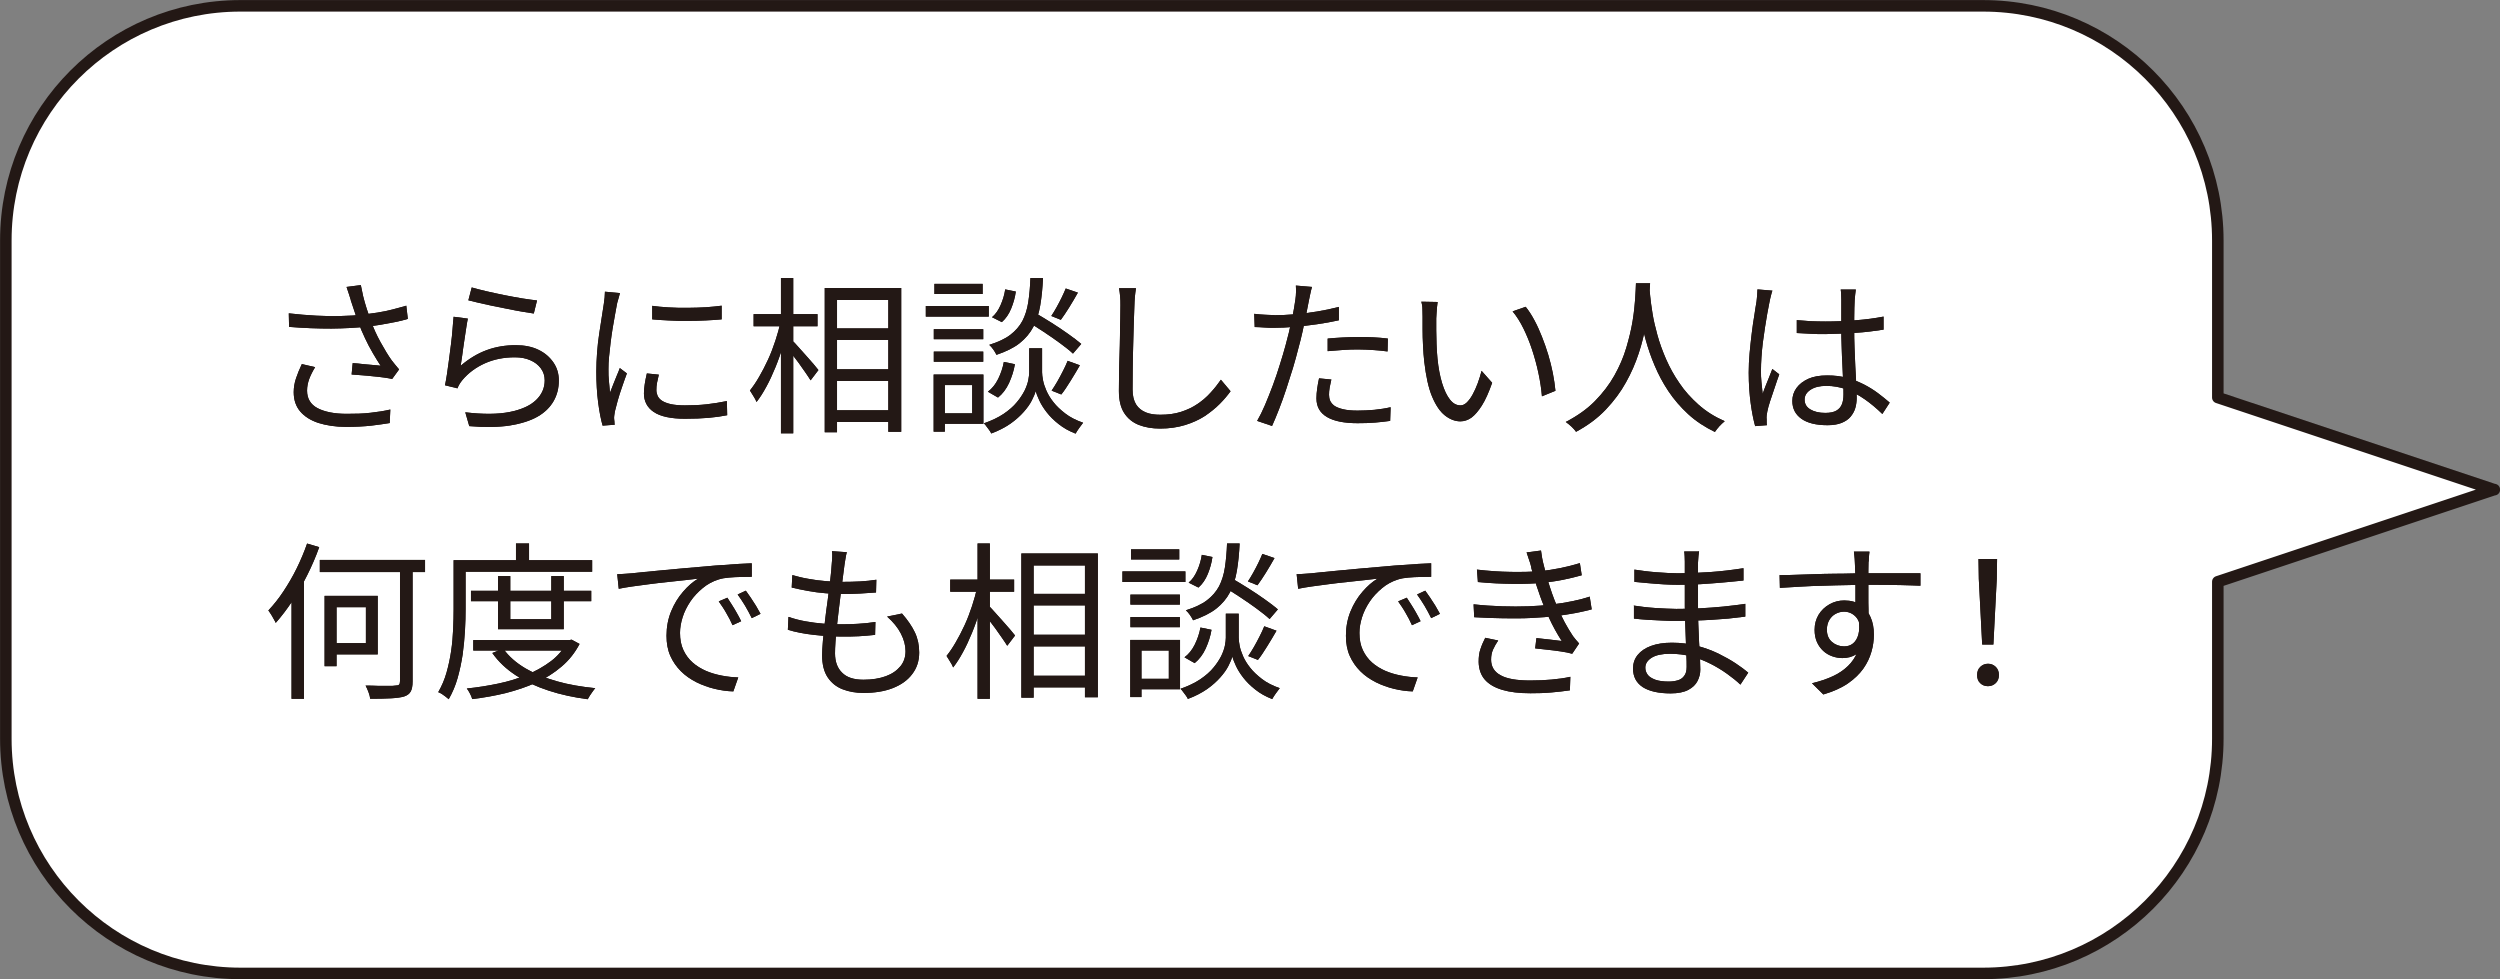
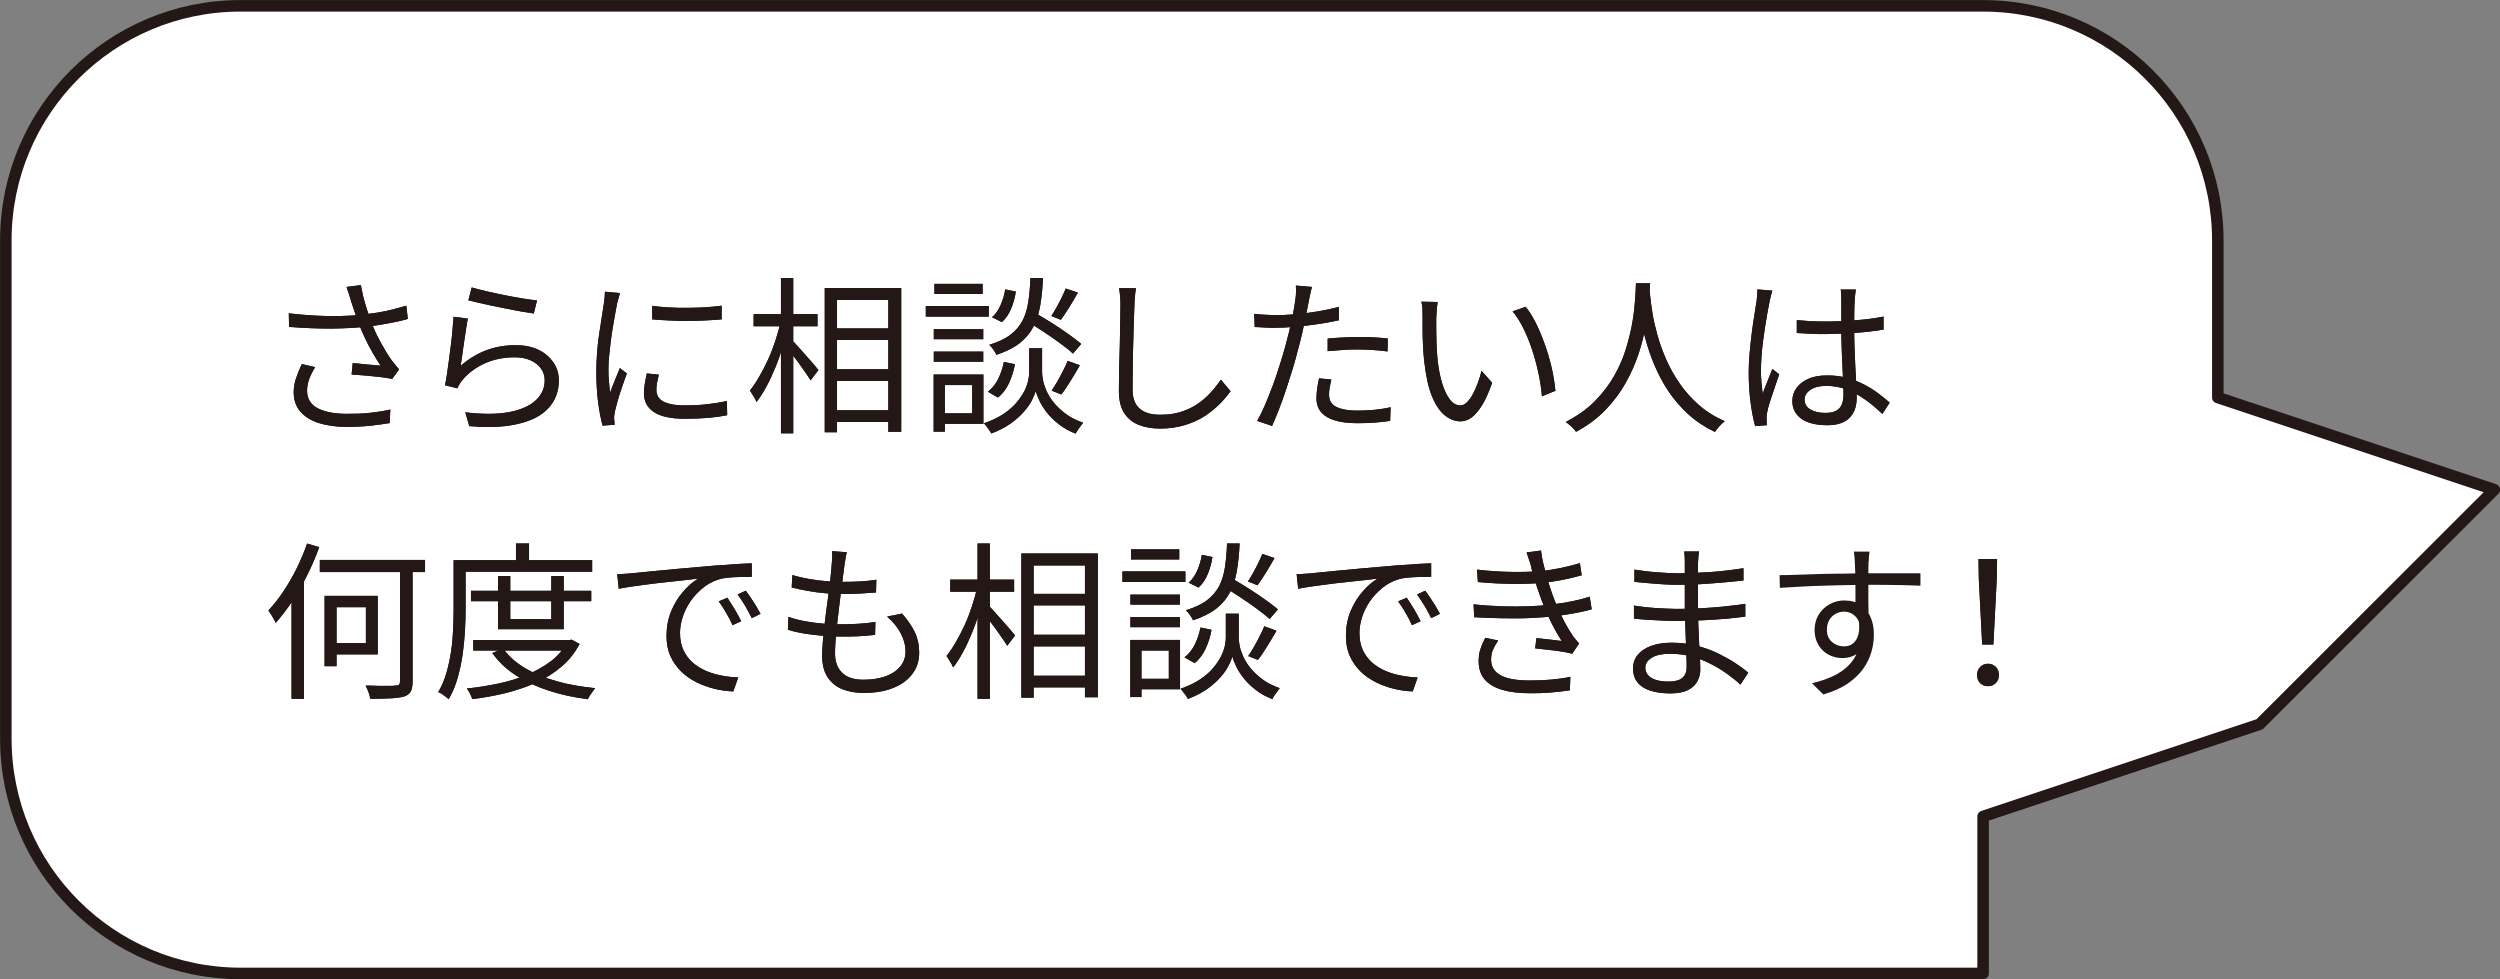
<svg xmlns="http://www.w3.org/2000/svg" id="_レイヤー_2" data-name="レイヤー 2" viewBox="0 0 162.75 63.75">
  <rect x="0" y="0" width="162.75" height="63.75" fill="#808080" stroke="none" />
  <defs>
    <style>
      .cls-1 {
        fill: #231815;
      }

      .cls-2 {
        fill: #fff;
        stroke: #231815;
        stroke-linecap: round;
        stroke-linejoin: round;
        stroke-width: .75px;
      }
    </style>
  </defs>
  <g id="_内容" data-name="内容">
    <g>
-       <path class="cls-2" d="M162.38,31.88l-18-6v-10.22c0-8.44-6.84-15.28-15.28-15.28H15.65C7.22.38.38,7.22.38,15.65v32.44c0,8.44,6.84,15.28,15.28,15.28h113.44c8.44,0,15.28-6.84,15.28-15.28v-10.22l18-6Z" />
+       <path class="cls-2" d="M162.38,31.88l-18-6v-10.22c0-8.44-6.84-15.28-15.28-15.28H15.65C7.22.38.38,7.22.38,15.65v32.44c0,8.44,6.84,15.28,15.28,15.28h113.44v-10.22l18-6Z" />
      <g>
        <g>
          <path class="cls-1" d="M18.81,20.4c.62.07,1.21.12,1.79.15.58.03,1.12.04,1.64.02.52-.01.99-.04,1.4-.09.29-.04.6-.08.93-.13.33-.05.65-.12.97-.2.32-.08.63-.17.91-.25l.1.86c-.26.08-.54.15-.85.21-.31.06-.62.11-.92.17-.31.05-.6.09-.87.12-.7.08-1.48.12-2.34.13-.86,0-1.78-.03-2.75-.11l-.02-.88ZM20.51,23.91c-.16.26-.29.52-.38.76-.09.25-.14.5-.14.76,0,.52.23.9.68,1.14.46.24,1.09.37,1.9.37.56,0,1.08-.01,1.56-.07.47-.05.9-.12,1.28-.21l-.04.88c-.34.06-.74.11-1.21.17-.47.05-1.01.08-1.63.08-.7,0-1.3-.1-1.81-.26-.51-.17-.9-.42-1.18-.75-.28-.33-.42-.75-.42-1.25,0-.3.05-.6.15-.9.1-.3.23-.61.38-.93l.86.2ZM22.84,19.54c-.04-.12-.08-.25-.13-.41s-.1-.3-.15-.45l.93-.12c.04.21.09.45.15.72.07.27.14.54.23.81.09.27.18.53.26.76.17.48.38.95.64,1.42.26.47.5.87.73,1.19.08.1.16.2.24.3.08.1.16.19.24.29l-.45.62c-.13-.03-.31-.06-.52-.09-.22-.03-.45-.06-.7-.08-.25-.03-.5-.05-.75-.07-.25-.02-.47-.04-.67-.05l.07-.74c.21.01.42.03.65.06.23.02.45.04.66.06.21.02.38.03.51.05-.15-.23-.32-.5-.5-.81-.18-.3-.35-.63-.51-.97s-.31-.68-.43-1.01c-.12-.32-.22-.61-.3-.86-.08-.25-.15-.46-.21-.63Z" />
          <path class="cls-1" d="M30.46,20.72c-.04.19-.08.42-.12.7-.04.28-.08.56-.13.86s-.08.59-.12.86c-.04.27-.07.5-.1.67.54-.46,1.1-.8,1.7-1.02.6-.22,1.23-.32,1.89-.32.56,0,1.06.1,1.47.3.42.2.74.48.98.83.24.35.35.74.35,1.17,0,.49-.11.94-.34,1.34s-.57.74-1.04,1.01c-.47.27-1.08.46-1.81.58-.73.11-1.61.13-2.64.04l-.26-.9c1.17.14,2.13.13,2.89-.02s1.33-.41,1.71-.77c.38-.36.57-.79.57-1.29,0-.29-.08-.55-.25-.78-.17-.23-.4-.41-.69-.53-.29-.13-.62-.19-1-.19-.72,0-1.37.13-1.95.39-.58.26-1.07.62-1.46,1.08-.08.1-.15.19-.2.28-.05.09-.1.18-.13.27l-.81-.2c.04-.21.09-.45.13-.74s.09-.6.13-.93c.04-.33.09-.67.13-1.01s.08-.66.1-.97.05-.58.07-.81l.92.12ZM30.7,18.71c.24.07.54.15.92.24s.78.17,1.2.26c.42.08.82.16,1.2.22.38.06.69.1.94.13l-.21.85c-.21-.03-.46-.07-.75-.12-.3-.05-.61-.11-.95-.18-.34-.07-.67-.13-1-.2-.33-.07-.63-.14-.9-.2-.27-.06-.49-.12-.66-.16l.22-.84Z" />
          <path class="cls-1" d="M40.36,19.07c-.01.06-.04.13-.06.23-.03.09-.05.18-.08.28s-.05.17-.06.24c-.04.21-.08.44-.13.71-.05.27-.1.55-.15.86-.05.3-.09.61-.13.92-.04.31-.07.61-.1.91-.03.29-.04.56-.04.81,0,.27,0,.53.03.77s.04.5.07.77c.07-.17.14-.35.21-.54.07-.19.15-.38.23-.57.08-.19.15-.35.2-.5l.46.35c-.1.26-.2.55-.31.87-.11.32-.21.62-.29.91-.08.29-.14.52-.18.69-.01.08-.03.17-.04.26-.01.09-.02.17-.01.23,0,.06.01.12.02.19,0,.07,0,.13.02.19l-.79.06c-.11-.39-.21-.89-.29-1.5-.08-.61-.12-1.29-.12-2.03,0-.4.02-.82.05-1.24s.08-.83.14-1.23c.06-.4.12-.77.17-1.1s.1-.61.13-.84c.02-.13.04-.27.05-.4s.02-.26.02-.38l.98.09ZM42.89,24.39c-.05.2-.09.38-.12.54s-.04.32-.04.47c0,.12.03.25.08.37.06.12.15.23.29.32s.32.16.57.22c.24.05.55.08.92.08.5,0,.97-.02,1.41-.07.44-.05.88-.12,1.32-.21l.02.92c-.34.07-.75.13-1.2.17-.46.04-.97.06-1.55.06-.92,0-1.6-.15-2.03-.44-.43-.29-.64-.7-.64-1.21,0-.18.02-.38.05-.59s.08-.45.14-.71l.79.08ZM42.46,19.91c.3.04.65.08,1.05.1s.81.04,1.24.03c.43,0,.84-.02,1.23-.04.39-.03.72-.06,1-.1v.89c-.29.03-.64.05-1.03.07-.39.02-.8.03-1.22.03s-.83,0-1.23-.03c-.4-.02-.74-.04-1.04-.07v-.88Z" />
          <path class="cls-1" d="M50.81,20.95l.54.18c-.1.45-.23.91-.37,1.38-.15.47-.31.94-.5,1.4-.19.46-.38.88-.59,1.26-.21.39-.42.72-.64,1-.04-.11-.11-.24-.2-.38-.09-.14-.17-.27-.23-.37.2-.25.4-.54.6-.89.2-.34.39-.71.58-1.12s.34-.82.48-1.24c.14-.42.25-.83.34-1.23ZM49.06,20.45h4.16v.79h-4.16v-.79ZM50.84,18.1h.8v10.11h-.8v-10.11ZM51.57,22.16c.08.07.2.2.36.38.16.18.33.37.52.58.19.21.36.4.51.58s.26.31.32.39l-.51.67c-.08-.13-.19-.3-.33-.5-.14-.2-.29-.41-.45-.64-.16-.22-.32-.43-.47-.62s-.27-.34-.37-.45l.42-.4ZM53.69,18.75h4.98v9.36h-.84v-8.58h-3.34v8.61h-.8v-9.39ZM54.1,21.38h4.16v.75h-4.16v-.75ZM54.11,26.71h4.16v.76h-4.16v-.76ZM54.12,24.04h4.16v.76h-4.16v-.76Z" />
          <path class="cls-1" d="M60.27,19.92h4.1v.69h-4.1v-.69ZM60.78,24.38h.73v3.72h-.73v-3.72ZM60.79,21.43h3.22v.65h-3.22v-.65ZM60.79,22.89h3.22v.66h-3.22v-.66ZM60.83,18.48h3.14v.66h-3.14v-.66ZM61.16,24.38h2.86v3.21h-2.86v-.68h2.13v-1.84h-2.13v-.69ZM67.42,22.67h.42v1.57c0,.13.02.3.06.51.04.21.11.43.22.68.11.25.26.5.46.75.2.26.46.5.77.74s.7.44,1.16.6c-.07.1-.16.21-.26.35-.1.14-.17.25-.23.36-.43-.17-.79-.37-1.1-.62-.31-.24-.57-.5-.78-.77s-.37-.53-.48-.77c-.11-.24-.19-.44-.24-.61-.04.17-.13.37-.25.61-.12.24-.3.49-.53.75s-.52.52-.86.76c-.35.24-.76.46-1.25.64-.03-.07-.07-.14-.13-.22s-.12-.16-.18-.24c-.06-.08-.11-.15-.17-.2.51-.18.93-.38,1.29-.62.35-.24.64-.49.85-.75.22-.26.38-.51.51-.76.12-.25.2-.48.24-.68.04-.21.06-.37.06-.51v-1.57h.42ZM65.34,23.56l.73.15c-.07.42-.2.82-.38,1.22-.18.39-.42.71-.72.95l-.66-.38c.27-.2.49-.47.67-.83.17-.35.3-.72.37-1.11ZM67.07,18.1h.83c-.03.66-.09,1.25-.18,1.78s-.24,1-.45,1.4-.51.76-.89,1.06-.89.55-1.51.76c-.04-.09-.11-.21-.2-.34s-.18-.23-.27-.31c.57-.18,1.03-.39,1.37-.65s.6-.56.79-.91c.18-.35.31-.76.38-1.22s.12-.99.14-1.57ZM65.44,18.84l.69.14c-.05.37-.15.73-.3,1.1-.15.37-.35.66-.61.89l-.64-.32c.23-.19.41-.45.56-.79s.25-.68.3-1.03ZM66.84,20.9l.52-.55c.34.2.71.42,1.09.66.38.24.74.48,1.09.73.34.24.63.46.85.65l-.54.63c-.21-.2-.49-.42-.83-.67-.34-.25-.7-.5-1.08-.75-.38-.25-.74-.48-1.09-.69ZM69.38,18.78l.79.27c-.18.32-.36.63-.56.95-.2.32-.38.59-.55.82l-.62-.25c.11-.16.22-.35.34-.56s.23-.43.34-.65c.11-.22.19-.42.26-.58ZM69.5,23.49l.8.29c-.19.33-.39.67-.61,1.02s-.41.65-.6.88l-.63-.25c.12-.17.24-.37.37-.59s.25-.46.37-.69c.12-.23.22-.45.3-.65Z" />
          <path class="cls-1" d="M73.95,18.77c-.03.18-.05.37-.07.56-.01.19-.03.37-.03.56-.01.31-.03.69-.04,1.14-.01.46-.03.94-.04,1.45s-.03,1.02-.03,1.52c0,.51-.01.96-.01,1.36s.08.73.23.97c.15.24.37.41.64.52s.58.15.94.15c.5,0,.95-.06,1.35-.19.4-.13.76-.3,1.08-.52.32-.22.6-.46.84-.73.25-.27.47-.55.67-.84l.63.75c-.19.26-.42.54-.7.82-.28.28-.6.54-.97.79-.37.24-.8.44-1.29.59-.49.15-1.03.23-1.63.23-.52,0-.98-.08-1.39-.24-.4-.16-.72-.42-.95-.78-.23-.36-.34-.84-.34-1.43,0-.33,0-.7.01-1.09,0-.4.02-.81.03-1.24.01-.43.03-.84.03-1.25,0-.41.01-.78.02-1.13,0-.34.01-.63.01-.86,0-.21,0-.4-.02-.59s-.04-.37-.07-.53h1.11Z" />
          <path class="cls-1" d="M82.96,20.52c.41,0,.85-.02,1.33-.06.47-.04.96-.1,1.45-.18.49-.08.96-.18,1.42-.3v.87c-.46.1-.93.19-1.43.26-.5.07-.99.13-1.47.17-.48.04-.92.06-1.3.06-.24,0-.47,0-.67-.02s-.41-.02-.61-.03l-.03-.86c.26.03.5.05.71.06.21.01.41.02.61.02ZM85.41,18.68c-.04.12-.07.28-.11.45-.04.18-.07.32-.09.43-.05.26-.11.57-.18.92-.07.35-.15.71-.23,1.09-.08.38-.18.75-.28,1.12-.1.39-.21.81-.35,1.27-.14.46-.29.92-.44,1.38-.15.46-.31.9-.47,1.31-.16.41-.31.77-.45,1.08l-.97-.33c.17-.29.34-.63.51-1.03.17-.4.34-.83.51-1.28.17-.45.32-.91.46-1.36.14-.45.27-.87.37-1.25.07-.26.14-.53.21-.81.07-.29.13-.57.19-.84.06-.27.11-.53.15-.76.04-.23.07-.42.09-.57.02-.15.04-.32.04-.48,0-.17,0-.31-.01-.43l1.06.09ZM86.67,24.71c-.04.18-.08.35-.11.52-.03.17-.04.33-.04.47,0,.13.02.26.07.38s.14.23.27.33c.13.09.32.17.57.23.25.06.56.09.95.09.36,0,.72-.02,1.09-.05.37-.04.72-.09,1.06-.17l-.03.89c-.29.04-.62.08-.98.11s-.74.04-1.14.04c-.87,0-1.53-.13-1.99-.4s-.69-.67-.69-1.22c0-.21.02-.42.05-.64s.07-.43.12-.66l.82.08ZM86.44,22.04c.29-.03.61-.05.96-.07.35-.02.7-.03,1.05-.03.32,0,.65,0,.97.02s.64.04.93.08l-.02.84c-.28-.04-.58-.07-.89-.09s-.63-.04-.96-.04c-.34,0-.69,0-1.03.03s-.68.05-1.02.08v-.81Z" />
          <path class="cls-1" d="M93.59,19.66c-.01.09-.03.2-.04.33l-.03.4c-.01.13-.02.25-.02.34,0,.23,0,.49,0,.78,0,.29.01.59.02.9.01.31.03.62.06.93.06.61.16,1.14.3,1.6.14.46.31.82.51,1.07.2.26.43.38.69.38.14,0,.27-.06.41-.19.13-.13.26-.3.38-.52.12-.22.23-.46.33-.73.1-.27.18-.54.25-.81l.69.78c-.22.62-.44,1.12-.67,1.48s-.45.62-.68.79c-.23.16-.47.24-.72.24-.34,0-.68-.13-1-.38-.32-.25-.6-.66-.84-1.23s-.4-1.33-.51-2.27c-.04-.32-.06-.67-.08-1.04-.02-.37-.03-.73-.03-1.07,0-.34,0-.61,0-.82,0-.12,0-.29-.01-.48,0-.2-.03-.36-.07-.5l1.07.02ZM99.32,19.97c.2.25.39.54.57.88.18.33.34.69.49,1.07.15.38.29.77.41,1.17s.22.8.3,1.2c.08.4.13.78.17,1.15l-.88.36c-.04-.5-.12-1.01-.23-1.52-.11-.52-.25-1.02-.41-1.51-.16-.49-.35-.95-.56-1.38s-.45-.81-.71-1.12l.86-.3Z" />
          <path class="cls-1" d="M106.5,18.44h.92c-.01.29-.04.66-.08,1.13-.04.47-.1,1-.2,1.59-.1.59-.25,1.21-.46,1.84-.21.64-.48,1.27-.83,1.89-.34.62-.78,1.21-1.31,1.77-.53.56-1.18,1.04-1.94,1.45-.07-.1-.16-.21-.29-.33s-.25-.22-.38-.31c.75-.39,1.39-.84,1.9-1.36.51-.52.94-1.08,1.27-1.67.33-.59.59-1.19.77-1.8.18-.61.32-1.18.41-1.73s.14-1.04.17-1.47c.03-.43.04-.76.05-1.01ZM107.38,18.66c0,.12.02.34.05.64.03.3.08.67.15,1.11s.18.9.32,1.41c.14.51.33,1.03.56,1.56.24.54.52,1.06.87,1.56.34.51.76.97,1.24,1.4.48.43,1.05.79,1.71,1.08-.12.1-.24.21-.36.34-.11.13-.21.25-.28.36-.66-.32-1.24-.7-1.74-1.16-.5-.46-.93-.96-1.29-1.5-.36-.54-.65-1.09-.89-1.66-.24-.56-.43-1.12-.58-1.66-.15-.54-.26-1.04-.33-1.51s-.12-.87-.15-1.2-.05-.57-.05-.72l.78-.07Z" />
          <path class="cls-1" d="M115.38,18.93c-.02.06-.05.13-.07.23s-.05.19-.07.28c-.02.1-.04.18-.05.24-.04.21-.09.45-.14.73s-.1.59-.15.91c-.05.33-.1.66-.14.99s-.07.65-.09.96c-.02.31-.03.59-.03.84,0,.26,0,.52.03.76.02.24.05.5.08.77.06-.17.12-.35.2-.54.07-.19.15-.38.23-.57.08-.19.14-.36.2-.51l.45.35c-.09.25-.19.53-.29.84-.11.31-.21.61-.3.89-.09.28-.16.52-.19.7-.01.07-.03.16-.04.25-.01.1-.01.18,0,.24,0,.05,0,.11,0,.19s0,.14.02.2l-.77.06c-.11-.4-.21-.89-.29-1.48-.08-.59-.13-1.26-.13-2,0-.41.02-.84.06-1.28.04-.44.09-.88.14-1.3.05-.42.11-.82.17-1.17.05-.36.1-.65.14-.88.01-.12.03-.26.04-.4.01-.14.02-.27.02-.39l.97.08ZM120.81,18.87c-.01.11-.03.22-.04.33-.01.11-.02.22-.03.33,0,.13-.01.3-.02.51,0,.21-.01.42-.01.65v.68c0,.42,0,.84.02,1.25s.03.83.05,1.22c.02.4.04.77.06,1.12.02.35.03.67.03.95,0,.22-.03.44-.09.65-.06.21-.17.4-.31.57-.14.17-.34.3-.58.4-.25.1-.55.15-.92.15-.74,0-1.31-.14-1.7-.42-.39-.28-.59-.66-.59-1.16,0-.31.09-.59.27-.84s.44-.45.77-.6.74-.22,1.23-.22.9.05,1.29.16c.39.11.75.25,1.09.42.33.17.64.36.92.57.28.21.54.42.77.62l-.48.74c-.38-.37-.76-.69-1.15-.96s-.78-.48-1.19-.64c-.41-.15-.85-.23-1.31-.23-.42,0-.76.08-1.02.25-.26.17-.39.38-.39.64,0,.28.12.49.37.64.25.15.57.23.97.23.32,0,.56-.05.73-.15.17-.1.29-.24.36-.42.07-.18.1-.38.1-.63,0-.2,0-.46-.02-.8-.01-.34-.03-.71-.05-1.11-.02-.4-.04-.81-.05-1.23-.02-.42-.02-.81-.02-1.18v-1.84c0-.1,0-.21-.01-.34,0-.13-.02-.24-.03-.33h.99ZM116.96,20.84c.32.03.62.05.92.07.3.01.62.02.95.02.66,0,1.32-.03,1.97-.08.65-.05,1.26-.13,1.82-.24v.85c-.59.09-1.2.17-1.85.21s-1.3.07-1.95.08c-.32,0-.62,0-.92-.02s-.61-.03-.93-.05v-.83Z" />
          <path class="cls-1" d="M20.01,35.39l.77.23c-.22.62-.48,1.22-.78,1.82s-.62,1.16-.97,1.69c-.35.53-.71,1-1.08,1.42-.03-.07-.07-.15-.13-.25-.06-.1-.11-.21-.18-.31s-.12-.19-.17-.25c.34-.36.67-.77.98-1.24s.6-.96.86-1.49c.26-.53.49-1.07.68-1.62ZM18.98,38.26l.8-.81h.01v8.04h-.81v-7.23ZM20.82,36.45h6.85v.79h-6.85v-.79ZM21.13,38.79h.78v4.58h-.78v-4.58ZM21.5,38.79h3.09v3.81h-3.09v-.73h2.32v-2.34h-2.32v-.74ZM26.03,36.74h.83v7.62c0,.29-.04.5-.12.65-.08.15-.22.26-.43.33-.2.06-.48.1-.85.12-.37.02-.82.03-1.36.03-.01-.12-.05-.27-.11-.43-.06-.16-.12-.3-.19-.43.29,0,.57.01.84.02.26,0,.49,0,.69,0,.19,0,.33,0,.41-.02.12,0,.2-.02.24-.06.04-.04.06-.12.06-.23v-7.61Z" />
          <path class="cls-1" d="M29.52,36.47h.79v3.18c0,.42-.01.89-.04,1.4-.03.51-.08,1.02-.15,1.55-.08.53-.19,1.04-.33,1.54-.14.5-.34.96-.58,1.38-.04-.04-.11-.1-.19-.16-.08-.06-.17-.12-.25-.18-.08-.05-.16-.09-.24-.12.23-.4.41-.82.54-1.28.13-.46.23-.93.3-1.41.07-.48.11-.96.13-1.42.02-.47.03-.9.03-1.29v-3.18ZM29.92,36.47h8.63v.75h-8.63v-.75ZM36.9,41.67h.17l.14-.03.52.28c-.3.57-.69,1.07-1.18,1.48-.48.41-1.03.76-1.65,1.04-.62.28-1.28.5-1.98.68-.7.17-1.43.3-2.18.39-.02-.1-.07-.21-.14-.35-.07-.14-.14-.25-.21-.34.7-.07,1.38-.18,2.05-.32.67-.14,1.29-.33,1.88-.58s1.1-.54,1.55-.88.8-.76,1.04-1.23v-.12ZM30.66,38.46h7.83v.68h-7.83v-.68ZM30.81,41.67h6.3v.68h-6.3v-.68ZM32.77,42.24c.35.49.83.91,1.42,1.26.6.35,1.29.63,2.06.85s1.61.36,2.5.45c-.05.06-.11.13-.17.22s-.12.17-.18.26c-.05.08-.1.16-.14.24-.9-.12-1.75-.3-2.54-.56s-1.5-.58-2.13-.99c-.63-.41-1.14-.89-1.54-1.46l.7-.28ZM32.43,37.5h.79v2.81h2.67v-2.81h.81v3.46h-4.28v-3.46ZM33.59,35.38h.85v1.51h-.85v-1.51Z" />
          <path class="cls-1" d="M40.17,37.38c.21,0,.39-.02.57-.03.17-.01.31-.02.41-.03.18-.02.43-.05.76-.08.33-.03.72-.07,1.15-.11s.9-.08,1.4-.13c.5-.04,1-.09,1.51-.13.4-.04.78-.07,1.14-.09.36-.03.69-.05,1-.07.31-.02.58-.03.83-.04v.88c-.21,0-.44,0-.7.01-.26,0-.52.02-.78.04-.26.02-.48.06-.67.12-.39.12-.74.31-1.05.57s-.58.54-.8.87-.39.67-.5,1.02c-.11.35-.17.69-.17,1.02,0,.43.07.8.22,1.12.15.32.35.59.6.81.25.22.54.4.86.54.32.14.67.24,1.03.31.36.07.72.11,1.08.12l-.32.91c-.41-.01-.82-.07-1.23-.17-.41-.1-.8-.24-1.18-.43-.37-.19-.71-.42-1-.71-.29-.29-.52-.62-.69-1-.17-.38-.25-.82-.25-1.31,0-.57.1-1.1.3-1.59.2-.49.46-.91.78-1.28.32-.37.64-.65.98-.85-.23.03-.53.06-.87.1-.35.04-.72.08-1.12.12-.4.04-.79.09-1.19.14-.4.05-.77.1-1.12.15s-.63.1-.87.15l-.1-.96ZM47.35,38.91c.08.12.18.27.29.45.11.18.23.36.33.55.11.19.2.37.28.53l-.56.26c-.12-.27-.26-.54-.42-.81-.15-.27-.32-.51-.48-.74l.56-.24ZM48.55,38.45c.09.12.19.26.31.44.12.18.23.36.35.54.11.19.21.37.3.53l-.57.28c-.13-.27-.28-.54-.43-.8-.16-.26-.32-.51-.49-.74l.54-.25Z" />
          <path class="cls-1" d="M51.33,40.16c.35.12.72.22,1.12.29.39.07.78.12,1.16.15.38.03.74.04,1.09.04.37,0,.75,0,1.14-.03.39-.02.77-.06,1.15-.12l-.02.84c-.36.04-.71.07-1.07.09-.35.02-.71.02-1.09.02-.59,0-1.2-.04-1.83-.11s-1.19-.18-1.69-.33l.04-.85ZM51.59,37.44c.32.09.66.18,1.03.24.37.07.75.12,1.13.15.38.03.73.05,1.06.05.42,0,.83-.01,1.2-.03.38-.02.72-.06,1.04-.11l-.02.83c-.35.03-.7.05-1.04.07s-.74.03-1.19.03c-.32,0-.67-.02-1.06-.05-.38-.03-.76-.08-1.14-.15-.38-.07-.73-.14-1.06-.22l.04-.8ZM55.12,35.97c-.04.15-.06.28-.08.4-.02.12-.04.24-.06.37-.03.21-.06.46-.1.77-.04.31-.08.65-.13,1.01-.05.37-.09.74-.14,1.13s-.09.77-.13,1.13c-.04.37-.07.7-.09,1s-.03.55-.03.75c0,.54.15.96.46,1.26.3.31.77.46,1.39.46.56,0,1.05-.08,1.46-.23s.72-.37.95-.65.33-.61.33-.98-.1-.75-.3-1.14-.5-.76-.9-1.11l.97-.2c.37.42.65.83.84,1.23.19.4.28.84.28,1.31,0,.54-.15,1.01-.46,1.41-.3.4-.73.7-1.27.91s-1.18.31-1.9.31c-.5,0-.95-.08-1.36-.24-.41-.16-.73-.42-.97-.78-.24-.36-.36-.84-.36-1.44,0-.23.02-.54.05-.92.03-.38.08-.8.13-1.25.05-.45.11-.91.18-1.39.06-.47.12-.92.17-1.34s.08-.78.1-1.09c.02-.19.03-.34.03-.46s0-.22-.02-.32l.99.07Z" />
          <path class="cls-1" d="M63.61,38.23l.54.18c-.1.45-.23.91-.37,1.38-.15.47-.31.94-.5,1.4-.19.46-.38.88-.59,1.26-.21.39-.42.72-.64,1-.04-.11-.11-.24-.2-.38-.09-.14-.17-.27-.23-.37.2-.25.4-.54.6-.89.2-.34.39-.71.58-1.12s.34-.82.48-1.24c.14-.42.25-.83.34-1.23ZM61.86,37.73h4.16v.79h-4.16v-.79ZM63.64,35.38h.8v10.11h-.8v-10.11ZM64.37,39.44c.08.07.2.2.36.38.16.18.33.37.52.58.19.21.36.4.51.58s.26.31.32.39l-.51.67c-.08-.13-.19-.3-.33-.5-.14-.2-.29-.41-.45-.64-.16-.22-.32-.43-.47-.62s-.27-.34-.37-.45l.42-.4ZM66.49,36.03h4.98v9.36h-.84v-8.58h-3.34v8.61h-.8v-9.39ZM66.9,38.66h4.16v.75h-4.16v-.75ZM66.91,43.99h4.16v.76h-4.16v-.76ZM66.92,41.32h4.16v.76h-4.16v-.76Z" />
          <path class="cls-1" d="M73.07,37.2h4.1v.69h-4.1v-.69ZM73.58,41.66h.73v3.72h-.73v-3.72ZM73.59,38.71h3.22v.65h-3.22v-.65ZM73.59,40.17h3.22v.66h-3.22v-.66ZM73.63,35.76h3.14v.66h-3.14v-.66ZM73.96,41.66h2.86v3.21h-2.86v-.68h2.13v-1.84h-2.13v-.69ZM80.22,39.95h.42v1.57c0,.13.02.3.06.51.04.21.11.43.22.68.11.25.26.5.46.75.2.26.46.5.77.74s.7.44,1.16.6c-.07.1-.16.21-.26.35-.1.14-.17.25-.23.36-.43-.17-.79-.37-1.1-.62-.31-.24-.57-.5-.78-.77s-.37-.53-.48-.77c-.11-.24-.19-.44-.24-.61-.04.17-.13.37-.25.61-.12.24-.3.49-.53.75s-.52.52-.86.76c-.35.24-.76.46-1.25.64-.03-.07-.07-.14-.13-.22s-.12-.16-.18-.24c-.06-.08-.11-.15-.17-.2.51-.18.93-.38,1.29-.62.35-.24.64-.49.85-.75.22-.26.38-.51.51-.76.12-.25.2-.48.24-.68.04-.21.06-.37.06-.51v-1.57h.42ZM78.14,40.85l.73.15c-.07.42-.2.82-.38,1.22-.18.39-.42.71-.72.95l-.66-.38c.27-.2.49-.47.67-.83.17-.35.3-.72.37-1.11ZM79.87,35.38h.83c-.03.66-.09,1.25-.18,1.78s-.24,1-.45,1.4-.51.76-.89,1.06-.89.55-1.51.76c-.04-.09-.11-.21-.2-.34s-.18-.23-.27-.31c.57-.18,1.03-.39,1.37-.65s.6-.56.79-.91c.18-.35.31-.76.38-1.22s.12-.99.14-1.57ZM78.24,36.12l.69.14c-.05.37-.15.73-.3,1.1-.15.37-.35.66-.61.89l-.64-.32c.23-.19.41-.45.56-.79s.25-.68.3-1.03ZM79.64,38.18l.52-.55c.34.2.71.42,1.09.66.38.24.74.48,1.09.73.34.24.63.46.85.65l-.54.63c-.21-.2-.49-.42-.83-.67-.34-.25-.7-.5-1.08-.75-.38-.25-.74-.48-1.09-.69ZM82.18,36.06l.79.27c-.18.32-.36.63-.56.95-.2.32-.38.59-.55.82l-.62-.25c.11-.16.22-.35.34-.56s.23-.43.34-.65c.11-.22.19-.42.26-.58ZM82.3,40.77l.8.29c-.19.33-.39.67-.61,1.02s-.41.65-.6.88l-.63-.25c.12-.17.24-.37.37-.59s.25-.46.37-.69c.12-.23.22-.45.3-.65Z" />
          <path class="cls-1" d="M84.4,37.38c.21,0,.39-.02.57-.03.17-.01.31-.02.41-.03.18-.02.43-.05.76-.08.33-.03.72-.07,1.15-.11s.9-.08,1.4-.13c.5-.04,1-.09,1.51-.13.4-.04.78-.07,1.14-.09.36-.03.69-.05,1-.07.31-.02.58-.03.83-.04v.88c-.21,0-.44,0-.7.01-.26,0-.52.02-.78.04-.26.02-.48.06-.67.12-.39.12-.74.31-1.05.57s-.58.54-.8.87-.39.67-.5,1.02c-.11.35-.17.69-.17,1.02,0,.43.07.8.22,1.12.15.32.35.59.6.81.25.22.54.4.86.54.32.14.67.24,1.03.31.36.07.72.11,1.08.12l-.32.91c-.41-.01-.82-.07-1.23-.17-.41-.1-.8-.24-1.18-.43-.37-.19-.71-.42-1-.71-.29-.29-.52-.62-.69-1-.17-.38-.25-.82-.25-1.31,0-.57.1-1.1.3-1.59.2-.49.46-.91.78-1.28.32-.37.64-.65.98-.85-.23.03-.53.06-.87.1-.35.04-.72.08-1.12.12-.4.04-.79.09-1.19.14-.4.05-.77.1-1.12.15s-.63.1-.87.15l-.1-.96ZM91.58,38.91c.08.12.18.27.29.45.11.18.23.36.33.55.11.19.2.37.28.53l-.56.26c-.12-.27-.26-.54-.42-.81-.15-.27-.32-.51-.48-.74l.56-.24ZM92.78,38.45c.09.12.19.26.31.44.12.18.23.36.35.54.11.19.21.37.3.53l-.57.28c-.13-.27-.28-.54-.43-.8-.16-.26-.32-.51-.49-.74l.54-.25Z" />
          <path class="cls-1" d="M95.93,39.34c.62.07,1.24.11,1.85.13.61.02,1.18.02,1.73,0,.54-.02,1.03-.06,1.45-.11.53-.06,1.01-.14,1.44-.23s.8-.19,1.09-.29l.13.83c-.3.08-.65.16-1.06.24s-.84.14-1.3.2c-.45.05-.97.09-1.55.12s-1.19.03-1.83.02c-.64-.01-1.28-.03-1.91-.07l-.04-.83ZM96.14,37.08c.77.09,1.5.14,2.21.15.7.01,1.33,0,1.9-.05.45-.04.89-.11,1.34-.2.44-.09.86-.2,1.26-.32l.12.79c-.36.1-.76.2-1.2.29-.44.09-.89.15-1.33.2-.56.05-1.2.08-1.94.07s-1.5-.04-2.29-.12l-.06-.8ZM97.53,41.7c-.13.19-.24.38-.33.58-.09.2-.13.42-.13.66,0,.46.21.8.62,1.02.41.23,1.05.34,1.92.34.51,0,.98-.02,1.4-.06.42-.04.83-.09,1.22-.18l-.03.88c-.38.06-.79.1-1.22.14s-.88.05-1.35.05c-.72,0-1.33-.07-1.83-.22-.5-.15-.88-.37-1.14-.67-.26-.3-.39-.69-.4-1.15,0-.32.03-.6.12-.84.08-.25.19-.49.31-.73l.86.18ZM99.69,36.94c-.04-.17-.09-.34-.15-.5-.05-.17-.11-.32-.16-.48l.94-.12c.04.31.09.63.18.96.08.33.17.66.26.98.1.32.19.61.28.86.1.29.22.59.36.91.14.32.29.64.46.96.17.31.35.62.54.9.06.08.12.16.19.24.07.08.14.16.21.24l-.45.67c-.21-.06-.45-.11-.73-.15-.28-.04-.56-.08-.86-.11-.29-.03-.57-.06-.82-.09l.08-.67c.29.03.6.06.91.1.32.04.56.07.74.09-.31-.48-.58-.97-.81-1.47-.23-.51-.43-.98-.59-1.43-.09-.25-.17-.48-.24-.7-.07-.22-.13-.42-.19-.62s-.11-.38-.16-.56Z" />
          <path class="cls-1" d="M110.61,35.88c-.01.1-.03.2-.04.32s-.02.26-.03.42c0,.11,0,.28,0,.5s0,.47,0,.74v1.6c0,.37,0,.75.02,1.16s.03.8.05,1.18c.02.38.04.73.06,1.04.01.32.02.57.02.75,0,.26-.06.5-.18.74s-.32.43-.6.58-.67.23-1.15.23c-.79,0-1.4-.14-1.82-.41-.42-.28-.63-.68-.63-1.21,0-.34.1-.63.3-.88.2-.25.49-.45.87-.59.38-.14.84-.21,1.36-.21.58,0,1.12.07,1.63.2s.98.31,1.4.51c.42.21.8.42,1.13.64s.6.42.81.6l-.51.78c-.25-.24-.54-.47-.86-.7s-.68-.45-1.07-.65c-.39-.2-.8-.36-1.24-.48-.44-.12-.92-.18-1.41-.18-.53,0-.93.09-1.2.26-.28.18-.41.39-.41.65,0,.16.05.31.15.45.1.14.27.24.5.33.23.08.52.12.88.12.21,0,.41-.03.58-.08.18-.05.32-.15.42-.29.11-.14.16-.33.16-.58,0-.21,0-.49-.02-.83-.01-.34-.02-.7-.04-1.09s-.03-.76-.04-1.12c-.01-.36-.02-.66-.02-.9v-1.54c0-.26,0-.5,0-.74,0-.24,0-.45,0-.64,0-.09,0-.2-.01-.34,0-.14-.02-.25-.03-.32h.93ZM106.34,39.42c.2.03.42.06.66.09.24.03.49.05.75.07.26.01.5.03.74.04.24.01.44.02.63.02.54,0,1.05-.01,1.56-.04.5-.03,1-.06,1.49-.11.49-.05.97-.11,1.45-.18v.83c-.38.05-.74.09-1.11.13-.36.03-.73.06-1.09.08-.36.02-.73.04-1.11.05-.38.01-.78.02-1.19.02-.25,0-.54,0-.86-.02s-.66-.03-.99-.05c-.33-.02-.63-.05-.9-.08v-.83ZM106.39,37.08c.18.03.4.06.64.09.24.03.5.06.76.08s.52.04.77.05c.25.01.46.02.64.02.7,0,1.41-.03,2.14-.08.73-.05,1.45-.14,2.16-.25v.8c-.41.04-.85.09-1.33.13-.48.04-.97.08-1.47.11-.5.03-1,.04-1.49.04-.26,0-.56-.01-.91-.03-.35-.02-.7-.05-1.04-.08-.34-.03-.63-.06-.86-.08v-.81Z" />
          <path class="cls-1" d="M115.86,37.44c.3,0,.64,0,1.02-.02.38-.01.79-.02,1.22-.04.43-.01.86-.03,1.3-.03.44,0,.86-.01,1.27-.02.41,0,.78-.01,1.13-.01h1.92c.29,0,.55,0,.77,0,.22,0,.4,0,.53,0v.81c-.32-.01-.73-.03-1.25-.04-.52-.01-1.18-.02-1.99-.02-.48,0-.97,0-1.49.02-.52.01-1.04.02-1.56.04-.52.01-1.03.03-1.51.06-.49.03-.94.05-1.35.08l-.02-.85ZM121.63,40.64c0,.48-.07.89-.21,1.22-.14.33-.34.58-.59.74-.25.16-.55.24-.89.24-.23,0-.45-.04-.67-.12-.22-.08-.41-.19-.58-.35-.17-.16-.31-.35-.41-.58-.1-.23-.15-.49-.15-.79,0-.37.09-.69.26-.98.18-.29.41-.51.71-.68.3-.17.62-.25.96-.25.43,0,.79.1,1.07.29s.5.46.64.79c.15.33.22.71.22,1.14,0,.37-.05.74-.16,1.12-.11.38-.28.75-.53,1.1-.25.35-.58.67-1,.96-.42.29-.96.53-1.6.72l-.74-.73c.5-.12.95-.27,1.34-.45.4-.18.73-.41,1-.67.27-.26.48-.57.62-.92.14-.35.21-.76.21-1.21,0-.5-.11-.86-.32-1.08s-.47-.33-.77-.33c-.19,0-.37.05-.54.14-.17.09-.31.23-.41.4s-.16.38-.16.63c0,.34.11.61.33.8.22.19.49.29.79.29.23,0,.42-.06.58-.19.16-.13.28-.32.35-.58.07-.26.07-.58.02-.97l.61.31ZM121.7,35.91s0,.1-.02.2c-.01.09-.02.19-.02.28s0,.16-.02.21c0,.14-.01.33-.01.57v.79c0,.29,0,.58,0,.87,0,.29,0,.57.01.83s0,.47,0,.65l-.85-.42v-1.19c0-.27,0-.55,0-.82,0-.27,0-.52-.02-.75,0-.23-.02-.4-.02-.53,0-.15-.02-.29-.03-.42s-.03-.23-.03-.27h1Z" />
          <path class="cls-1" d="M129.41,44.67c-.2,0-.37-.07-.5-.2-.14-.13-.2-.31-.2-.53s.07-.4.21-.53.3-.2.5-.2.36.07.5.2c.14.14.21.31.21.53s-.07.4-.21.53c-.14.13-.3.2-.5.2ZM129.04,41.96l-.22-4.27-.02-1.3h1.21l-.02,1.3-.22,4.27h-.73Z" />
        </g>
        <g>
          <path class="cls-1" d="M18.81,20.4c.62.07,1.21.12,1.79.15.58.03,1.12.04,1.64.02.52-.01.99-.04,1.4-.09.29-.04.6-.08.93-.13.33-.05.65-.12.97-.2.32-.08.63-.17.91-.25l.1.86c-.26.08-.54.15-.85.21-.31.06-.62.11-.92.17-.31.05-.6.09-.87.12-.7.08-1.48.12-2.34.13-.86,0-1.78-.03-2.75-.11l-.02-.88ZM20.51,23.91c-.16.26-.29.52-.38.76-.09.25-.14.5-.14.76,0,.52.23.9.68,1.14.46.24,1.09.37,1.9.37.56,0,1.08-.01,1.56-.07.47-.05.9-.12,1.28-.21l-.04.88c-.34.06-.74.11-1.21.17-.47.05-1.01.08-1.63.08-.7,0-1.3-.1-1.81-.26-.51-.17-.9-.42-1.18-.75-.28-.33-.42-.75-.42-1.25,0-.3.05-.6.15-.9.1-.3.23-.61.38-.93l.86.2ZM22.84,19.54c-.04-.12-.08-.25-.13-.41s-.1-.3-.15-.45l.93-.12c.04.21.09.45.15.72.07.27.14.54.23.81.09.27.18.53.26.76.17.48.38.95.64,1.42.26.47.5.87.73,1.19.08.1.16.2.24.3.08.1.16.19.24.29l-.45.62c-.13-.03-.31-.06-.52-.09-.22-.03-.45-.06-.7-.08-.25-.03-.5-.05-.75-.07-.25-.02-.47-.04-.67-.05l.07-.74c.21.01.42.03.65.06.23.02.45.04.66.06.21.02.38.03.51.05-.15-.23-.32-.5-.5-.81-.18-.3-.35-.63-.51-.97s-.31-.68-.43-1.01c-.12-.32-.22-.61-.3-.86-.08-.25-.15-.46-.21-.63Z" />
          <path class="cls-1" d="M30.46,20.72c-.04.19-.08.42-.12.7-.04.28-.08.56-.13.86s-.08.59-.12.86c-.04.27-.07.5-.1.67.54-.46,1.1-.8,1.7-1.02.6-.22,1.23-.32,1.89-.32.56,0,1.06.1,1.47.3.42.2.74.48.98.83.24.35.35.74.35,1.17,0,.49-.11.94-.34,1.34s-.57.74-1.04,1.01c-.47.27-1.08.46-1.81.58-.73.11-1.61.13-2.64.04l-.26-.9c1.17.14,2.13.13,2.89-.02s1.33-.41,1.71-.77c.38-.36.57-.79.57-1.29,0-.29-.08-.55-.25-.78-.17-.23-.4-.41-.69-.53-.29-.13-.62-.19-1-.19-.72,0-1.37.13-1.95.39-.58.26-1.07.62-1.46,1.08-.08.1-.15.19-.2.28-.05.09-.1.18-.13.27l-.81-.2c.04-.21.09-.45.13-.74s.09-.6.13-.93c.04-.33.09-.67.13-1.01s.08-.66.1-.97.05-.58.07-.81l.92.12ZM30.7,18.71c.24.07.54.15.92.24s.78.17,1.2.26c.42.08.82.16,1.2.22.38.06.69.1.94.13l-.21.85c-.21-.03-.46-.07-.75-.12-.3-.05-.61-.11-.95-.18-.34-.07-.67-.13-1-.2-.33-.07-.63-.14-.9-.2-.27-.06-.49-.12-.66-.16l.22-.84Z" />
          <path class="cls-1" d="M40.36,19.07c-.01.06-.04.13-.06.23-.03.09-.05.18-.08.28s-.05.17-.06.24c-.04.21-.08.44-.13.71-.05.27-.1.55-.15.86-.05.3-.09.61-.13.92-.04.31-.07.61-.1.91-.03.29-.04.56-.04.81,0,.27,0,.53.03.77s.04.5.07.77c.07-.17.14-.35.21-.54.07-.19.15-.38.23-.57.08-.19.15-.35.2-.5l.46.35c-.1.26-.2.55-.31.87-.11.32-.21.62-.29.91-.08.29-.14.52-.18.69-.01.08-.03.17-.04.26-.01.09-.02.17-.01.23,0,.06.01.12.02.19,0,.07,0,.13.02.19l-.79.06c-.11-.39-.21-.89-.29-1.5-.08-.61-.12-1.29-.12-2.03,0-.4.02-.82.05-1.24s.08-.83.14-1.23c.06-.4.12-.77.17-1.1s.1-.61.13-.84c.02-.13.04-.27.05-.4s.02-.26.02-.38l.98.09ZM42.89,24.39c-.05.2-.09.38-.12.54s-.04.32-.04.47c0,.12.03.25.08.37.06.12.15.23.29.32s.32.16.57.22c.24.05.55.08.92.08.5,0,.97-.02,1.41-.07.44-.05.88-.12,1.32-.21l.02.92c-.34.07-.75.13-1.2.17-.46.04-.97.06-1.55.06-.92,0-1.6-.15-2.03-.44-.43-.29-.64-.7-.64-1.21,0-.18.02-.38.05-.59s.08-.45.14-.71l.79.08ZM42.46,19.91c.3.04.65.08,1.05.1s.81.04,1.24.03c.43,0,.84-.02,1.23-.04.39-.03.72-.06,1-.1v.89c-.29.03-.64.05-1.03.07-.39.02-.8.03-1.22.03s-.83,0-1.23-.03c-.4-.02-.74-.04-1.04-.07v-.88Z" />
          <path class="cls-1" d="M50.81,20.95l.54.18c-.1.45-.23.91-.37,1.38-.15.47-.31.94-.5,1.4-.19.46-.38.88-.59,1.26-.21.39-.42.72-.64,1-.04-.11-.11-.24-.2-.38-.09-.14-.17-.27-.23-.37.2-.25.4-.54.6-.89.2-.34.39-.71.58-1.12s.34-.82.48-1.24c.14-.42.25-.83.34-1.23ZM49.06,20.45h4.16v.79h-4.16v-.79ZM50.84,18.1h.8v10.11h-.8v-10.11ZM51.57,22.16c.08.07.2.2.36.38.16.18.33.37.52.58.19.21.36.4.51.58s.26.31.32.39l-.51.67c-.08-.13-.19-.3-.33-.5-.14-.2-.29-.41-.45-.64-.16-.22-.32-.43-.47-.62s-.27-.34-.37-.45l.42-.4ZM53.69,18.75h4.98v9.36h-.84v-8.58h-3.34v8.61h-.8v-9.39ZM54.1,21.38h4.16v.75h-4.16v-.75ZM54.11,26.71h4.16v.76h-4.16v-.76ZM54.12,24.04h4.16v.76h-4.16v-.76Z" />
          <path class="cls-1" d="M60.27,19.92h4.1v.69h-4.1v-.69ZM60.78,24.38h.73v3.72h-.73v-3.72ZM60.79,21.43h3.22v.65h-3.22v-.65ZM60.79,22.89h3.22v.66h-3.22v-.66ZM60.83,18.48h3.14v.66h-3.14v-.66ZM61.16,24.38h2.86v3.21h-2.86v-.68h2.13v-1.84h-2.13v-.69ZM67.42,22.67h.42v1.57c0,.13.02.3.06.51.04.21.11.43.22.68.11.25.26.5.46.75.2.26.46.5.77.74s.7.44,1.16.6c-.07.1-.16.21-.26.35-.1.14-.17.25-.23.36-.43-.17-.79-.37-1.1-.62-.31-.24-.57-.5-.78-.77s-.37-.53-.48-.77c-.11-.24-.19-.44-.24-.61-.04.17-.13.37-.25.61-.12.24-.3.49-.53.75s-.52.52-.86.76c-.35.24-.76.46-1.25.64-.03-.07-.07-.14-.13-.22s-.12-.16-.18-.24c-.06-.08-.11-.15-.17-.2.51-.18.93-.38,1.29-.62.35-.24.64-.49.85-.75.22-.26.38-.51.51-.76.12-.25.2-.48.24-.68.04-.21.06-.37.06-.51v-1.57h.42ZM65.34,23.56l.73.15c-.07.42-.2.82-.38,1.22-.18.39-.42.71-.72.95l-.66-.38c.27-.2.49-.47.67-.83.17-.35.3-.72.37-1.11ZM67.07,18.1h.83c-.03.66-.09,1.25-.18,1.78s-.24,1-.45,1.4-.51.76-.89,1.06-.89.55-1.51.76c-.04-.09-.11-.21-.2-.34s-.18-.23-.27-.31c.57-.18,1.03-.39,1.37-.65s.6-.56.79-.91c.18-.35.31-.76.38-1.22s.12-.99.14-1.57ZM65.44,18.84l.69.14c-.05.37-.15.73-.3,1.1-.15.37-.35.66-.61.89l-.64-.32c.23-.19.41-.45.56-.79s.25-.68.3-1.03ZM66.84,20.9l.52-.55c.34.2.71.42,1.09.66.38.24.74.48,1.09.73.34.24.63.46.85.65l-.54.63c-.21-.2-.49-.42-.83-.67-.34-.25-.7-.5-1.08-.75-.38-.25-.74-.48-1.09-.69ZM69.38,18.78l.79.27c-.18.32-.36.63-.56.95-.2.32-.38.59-.55.82l-.62-.25c.11-.16.22-.35.34-.56s.23-.43.34-.65c.11-.22.19-.42.26-.58ZM69.5,23.49l.8.29c-.19.33-.39.67-.61,1.02s-.41.65-.6.88l-.63-.25c.12-.17.24-.37.37-.59s.25-.46.37-.69c.12-.23.22-.45.3-.65Z" />
          <path class="cls-1" d="M73.95,18.77c-.03.18-.05.37-.07.56-.01.19-.03.37-.03.56-.01.31-.03.69-.04,1.14-.01.46-.03.94-.04,1.45s-.03,1.02-.03,1.52c0,.51-.01.96-.01,1.36s.08.73.23.97c.15.24.37.41.64.52s.58.15.94.15c.5,0,.95-.06,1.35-.19.4-.13.76-.3,1.08-.52.32-.22.6-.46.84-.73.25-.27.47-.55.67-.84l.63.75c-.19.26-.42.54-.7.82-.28.28-.6.54-.97.79-.37.24-.8.44-1.29.59-.49.15-1.03.23-1.63.23-.52,0-.98-.08-1.39-.24-.4-.16-.72-.42-.95-.78-.23-.36-.34-.84-.34-1.43,0-.33,0-.7.01-1.09,0-.4.02-.81.03-1.24.01-.43.03-.84.03-1.25,0-.41.01-.78.02-1.13,0-.34.01-.63.01-.86,0-.21,0-.4-.02-.59s-.04-.37-.07-.53h1.11Z" />
          <path class="cls-1" d="M82.96,20.52c.41,0,.85-.02,1.33-.06.47-.04.96-.1,1.45-.18.49-.08.96-.18,1.42-.3v.87c-.46.1-.93.19-1.43.26-.5.07-.99.13-1.47.17-.48.04-.92.06-1.3.06-.24,0-.47,0-.67-.02s-.41-.02-.61-.03l-.03-.86c.26.03.5.05.71.06.21.01.41.02.61.02ZM85.41,18.68c-.04.12-.07.28-.11.45-.04.18-.07.32-.09.43-.05.26-.11.57-.18.92-.07.35-.15.71-.23,1.09-.08.38-.18.75-.28,1.12-.1.39-.21.81-.35,1.27-.14.46-.29.92-.44,1.38-.15.46-.31.9-.47,1.31-.16.41-.31.77-.45,1.08l-.97-.33c.17-.29.34-.63.51-1.03.17-.4.34-.83.51-1.28.17-.45.32-.91.46-1.36.14-.45.27-.87.37-1.25.07-.26.14-.53.21-.81.07-.29.13-.57.19-.84.06-.27.11-.53.15-.76.04-.23.07-.42.09-.57.02-.15.04-.32.04-.48,0-.17,0-.31-.01-.43l1.06.09ZM86.67,24.71c-.04.18-.08.35-.11.52-.03.17-.04.33-.04.47,0,.13.02.26.07.38s.14.23.27.33c.13.09.32.17.57.23.25.06.56.09.95.09.36,0,.72-.02,1.09-.05.37-.04.72-.09,1.06-.17l-.03.89c-.29.04-.62.08-.98.11s-.74.04-1.14.04c-.87,0-1.53-.13-1.99-.4s-.69-.67-.69-1.22c0-.21.02-.42.05-.64s.07-.43.12-.66l.82.08ZM86.44,22.04c.29-.03.61-.05.96-.07.35-.02.7-.03,1.05-.03.32,0,.65,0,.97.02s.64.04.93.08l-.02.84c-.28-.04-.58-.07-.89-.09s-.63-.04-.96-.04c-.34,0-.69,0-1.03.03s-.68.05-1.02.08v-.81Z" />
          <path class="cls-1" d="M93.59,19.66c-.01.09-.03.2-.04.33l-.03.4c-.01.13-.02.25-.02.34,0,.23,0,.49,0,.78,0,.29.01.59.02.9.01.31.03.62.06.93.06.61.16,1.14.3,1.6.14.46.31.82.51,1.07.2.26.43.38.69.38.14,0,.27-.06.41-.19.13-.13.26-.3.38-.52.12-.22.23-.46.33-.73.1-.27.18-.54.25-.81l.69.78c-.22.62-.44,1.12-.67,1.48s-.45.62-.68.79c-.23.16-.47.24-.72.24-.34,0-.68-.13-1-.38-.32-.25-.6-.66-.84-1.23s-.4-1.33-.51-2.27c-.04-.32-.06-.67-.08-1.04-.02-.37-.03-.73-.03-1.07,0-.34,0-.61,0-.82,0-.12,0-.29-.01-.48,0-.2-.03-.36-.07-.5l1.07.02ZM99.32,19.97c.2.25.39.54.57.88.18.33.34.69.49,1.07.15.38.29.77.41,1.17s.22.8.3,1.2c.08.4.13.78.17,1.15l-.88.36c-.04-.5-.12-1.01-.23-1.52-.11-.52-.25-1.02-.41-1.51-.16-.49-.35-.95-.56-1.38s-.45-.81-.71-1.12l.86-.3Z" />
          <path class="cls-1" d="M106.5,18.44h.92c-.01.29-.04.66-.08,1.13-.04.47-.1,1-.2,1.59-.1.59-.25,1.21-.46,1.84-.21.64-.48,1.27-.83,1.89-.34.62-.78,1.21-1.31,1.77-.53.56-1.18,1.04-1.94,1.45-.07-.1-.16-.21-.29-.33s-.25-.22-.38-.31c.75-.39,1.39-.84,1.9-1.36.51-.52.94-1.08,1.27-1.67.33-.59.59-1.19.77-1.8.18-.61.32-1.18.41-1.73s.14-1.04.17-1.47c.03-.43.04-.76.05-1.01ZM107.38,18.66c0,.12.02.34.05.64.03.3.08.67.15,1.11s.18.9.32,1.41c.14.51.33,1.03.56,1.56.24.54.52,1.06.87,1.56.34.51.76.97,1.24,1.4.48.43,1.05.79,1.71,1.08-.12.1-.24.21-.36.34-.11.13-.21.25-.28.36-.66-.32-1.24-.7-1.74-1.16-.5-.46-.93-.96-1.29-1.5-.36-.54-.65-1.09-.89-1.66-.24-.56-.43-1.12-.58-1.66-.15-.54-.26-1.04-.33-1.51s-.12-.87-.15-1.2-.05-.57-.05-.72l.78-.07Z" />
          <path class="cls-1" d="M115.38,18.93c-.02.06-.05.13-.07.23s-.05.19-.07.28c-.02.1-.04.18-.05.24-.04.21-.09.45-.14.73s-.1.59-.15.91c-.05.33-.1.66-.14.99s-.07.65-.09.96c-.02.31-.03.59-.03.84,0,.26,0,.52.03.76.02.24.05.5.08.77.06-.17.12-.35.2-.54.07-.19.15-.38.23-.57.08-.19.14-.36.2-.51l.45.35c-.09.25-.19.53-.29.84-.11.31-.21.61-.3.89-.09.28-.16.52-.19.7-.01.07-.03.16-.04.25-.01.1-.01.18,0,.24,0,.05,0,.11,0,.19s0,.14.02.2l-.77.06c-.11-.4-.21-.89-.29-1.48-.08-.59-.13-1.26-.13-2,0-.41.02-.84.06-1.28.04-.44.09-.88.14-1.3.05-.42.11-.82.17-1.17.05-.36.1-.65.14-.88.01-.12.03-.26.04-.4.01-.14.02-.27.02-.39l.97.08ZM120.81,18.87c-.01.11-.03.22-.04.33-.01.11-.02.22-.03.33,0,.13-.01.3-.02.51,0,.21-.01.42-.01.65v.68c0,.42,0,.84.02,1.25s.03.83.05,1.22c.02.4.04.77.06,1.12.02.35.03.67.03.95,0,.22-.03.44-.09.65-.06.21-.17.4-.31.57-.14.17-.34.3-.58.4-.25.1-.55.15-.92.15-.74,0-1.31-.14-1.7-.42-.39-.28-.59-.66-.59-1.16,0-.31.09-.59.27-.84s.44-.45.77-.6.74-.22,1.23-.22.9.05,1.29.16c.39.11.75.25,1.09.42.33.17.64.36.92.57.28.21.54.42.77.62l-.48.74c-.38-.37-.76-.69-1.15-.96s-.78-.48-1.19-.64c-.41-.15-.85-.23-1.31-.23-.42,0-.76.08-1.02.25-.26.17-.39.38-.39.64,0,.28.12.49.37.64.25.15.57.23.97.23.32,0,.56-.05.73-.15.17-.1.29-.24.36-.42.07-.18.1-.38.1-.63,0-.2,0-.46-.02-.8-.01-.34-.03-.71-.05-1.11-.02-.4-.04-.81-.05-1.23-.02-.42-.02-.81-.02-1.18v-1.84c0-.1,0-.21-.01-.34,0-.13-.02-.24-.03-.33h.99ZM116.96,20.84c.32.03.62.05.92.07.3.01.62.02.95.02.66,0,1.32-.03,1.97-.08.65-.05,1.26-.13,1.82-.24v.85c-.59.09-1.2.17-1.85.21s-1.3.07-1.95.08c-.32,0-.62,0-.92-.02s-.61-.03-.93-.05v-.83Z" />
          <path class="cls-1" d="M20.01,35.39l.77.23c-.22.62-.48,1.22-.78,1.82s-.62,1.16-.97,1.69c-.35.53-.71,1-1.08,1.42-.03-.07-.07-.15-.13-.25-.06-.1-.11-.21-.18-.31s-.12-.19-.17-.25c.34-.36.67-.77.98-1.24s.6-.96.86-1.49c.26-.53.49-1.07.68-1.62ZM18.98,38.26l.8-.81h.01v8.04h-.81v-7.23ZM20.82,36.45h6.85v.79h-6.85v-.79ZM21.13,38.79h.78v4.58h-.78v-4.58ZM21.5,38.79h3.09v3.81h-3.09v-.73h2.32v-2.34h-2.32v-.74ZM26.03,36.74h.83v7.62c0,.29-.04.5-.12.65-.08.15-.22.26-.43.33-.2.06-.48.1-.85.12-.37.02-.82.03-1.36.03-.01-.12-.05-.27-.11-.43-.06-.16-.12-.3-.19-.43.29,0,.57.01.84.02.26,0,.49,0,.69,0,.19,0,.33,0,.41-.02.12,0,.2-.02.24-.06.04-.04.06-.12.06-.23v-7.61Z" />
          <path class="cls-1" d="M29.52,36.47h.79v3.18c0,.42-.01.89-.04,1.4-.03.51-.08,1.02-.15,1.55-.08.53-.19,1.04-.33,1.54-.14.5-.34.96-.58,1.38-.04-.04-.11-.1-.19-.16-.08-.06-.17-.12-.25-.18-.08-.05-.16-.09-.24-.12.23-.4.41-.82.54-1.28.13-.46.23-.93.3-1.41.07-.48.11-.96.13-1.42.02-.47.03-.9.03-1.29v-3.18ZM29.92,36.47h8.63v.75h-8.63v-.75ZM36.9,41.67h.17l.14-.03.52.28c-.3.57-.69,1.07-1.18,1.48-.48.41-1.03.76-1.65,1.04-.62.28-1.28.5-1.98.68-.7.17-1.43.3-2.18.39-.02-.1-.07-.21-.14-.35-.07-.14-.14-.25-.21-.34.7-.07,1.38-.18,2.05-.32.67-.14,1.29-.33,1.88-.58s1.1-.54,1.55-.88.8-.76,1.04-1.23v-.12ZM30.66,38.46h7.83v.68h-7.83v-.68ZM30.81,41.67h6.3v.68h-6.3v-.68ZM32.77,42.24c.35.49.83.91,1.42,1.26.6.35,1.29.63,2.06.85s1.61.36,2.5.45c-.05.06-.11.13-.17.22s-.12.17-.18.26c-.05.08-.1.16-.14.24-.9-.12-1.75-.3-2.54-.56s-1.5-.58-2.13-.99c-.63-.41-1.14-.89-1.54-1.46l.7-.28ZM32.43,37.5h.79v2.81h2.67v-2.81h.81v3.46h-4.28v-3.46ZM33.59,35.38h.85v1.51h-.85v-1.51Z" />
          <path class="cls-1" d="M40.17,37.38c.21,0,.39-.02.57-.03.17-.01.31-.02.41-.03.18-.02.43-.05.76-.08.33-.03.72-.07,1.15-.11s.9-.08,1.4-.13c.5-.04,1-.09,1.51-.13.4-.04.78-.07,1.14-.09.36-.03.69-.05,1-.07.31-.02.58-.03.83-.04v.88c-.21,0-.44,0-.7.01-.26,0-.52.02-.78.04-.26.02-.48.06-.67.12-.39.12-.74.31-1.05.57s-.58.54-.8.87-.39.67-.5,1.02c-.11.35-.17.69-.17,1.02,0,.43.07.8.22,1.12.15.32.35.59.6.81.25.22.54.4.86.54.32.14.67.24,1.03.31.36.07.72.11,1.08.12l-.32.91c-.41-.01-.82-.07-1.23-.17-.41-.1-.8-.24-1.18-.43-.37-.19-.71-.42-1-.71-.29-.29-.52-.62-.69-1-.17-.38-.25-.82-.25-1.31,0-.57.1-1.1.3-1.59.2-.49.46-.91.78-1.28.32-.37.64-.65.98-.85-.23.03-.53.06-.87.1-.35.04-.72.08-1.12.12-.4.04-.79.09-1.19.14-.4.05-.77.1-1.12.15s-.63.1-.87.15l-.1-.96ZM47.35,38.91c.08.12.18.27.29.45.11.18.23.36.33.55.11.19.2.37.28.53l-.56.26c-.12-.27-.26-.54-.42-.81-.15-.27-.32-.51-.48-.74l.56-.24ZM48.55,38.45c.09.12.19.26.31.44.12.18.23.36.35.54.11.19.21.37.3.53l-.57.28c-.13-.27-.28-.54-.43-.8-.16-.26-.32-.51-.49-.74l.54-.25Z" />
          <path class="cls-1" d="M51.33,40.16c.35.12.72.22,1.12.29.39.07.78.12,1.16.15.38.03.74.04,1.09.04.37,0,.75,0,1.14-.03.39-.02.77-.06,1.15-.12l-.02.84c-.36.04-.71.07-1.07.09-.35.02-.71.02-1.09.02-.59,0-1.2-.04-1.83-.11s-1.19-.18-1.69-.33l.04-.85ZM51.59,37.44c.32.09.66.18,1.03.24.37.07.75.12,1.13.15.38.03.73.05,1.06.05.42,0,.83-.01,1.2-.03.38-.02.72-.06,1.04-.11l-.02.83c-.35.03-.7.05-1.04.07s-.74.03-1.19.03c-.32,0-.67-.02-1.06-.05-.38-.03-.76-.08-1.14-.15-.38-.07-.73-.14-1.06-.22l.04-.8ZM55.12,35.97c-.04.15-.06.28-.08.4-.02.12-.04.24-.06.37-.03.21-.06.46-.1.77-.04.31-.08.65-.13,1.01-.05.37-.09.74-.14,1.13s-.09.77-.13,1.13c-.04.37-.07.7-.09,1s-.03.55-.03.75c0,.54.15.96.46,1.26.3.31.77.46,1.39.46.56,0,1.05-.08,1.46-.23s.72-.37.95-.65.33-.61.33-.98-.1-.75-.3-1.14-.5-.76-.9-1.11l.97-.2c.37.42.65.83.84,1.23.19.4.28.84.28,1.31,0,.54-.15,1.01-.46,1.41-.3.4-.73.7-1.27.91s-1.18.31-1.9.31c-.5,0-.95-.08-1.36-.24-.41-.16-.73-.42-.97-.78-.24-.36-.36-.84-.36-1.44,0-.23.02-.54.05-.92.03-.38.08-.8.13-1.25.05-.45.11-.91.18-1.39.06-.47.12-.92.17-1.34s.08-.78.1-1.09c.02-.19.03-.34.03-.46s0-.22-.02-.32l.99.07Z" />
          <path class="cls-1" d="M63.61,38.23l.54.18c-.1.45-.23.91-.37,1.38-.15.47-.31.94-.5,1.4-.19.46-.38.88-.59,1.26-.21.39-.42.72-.64,1-.04-.11-.11-.24-.2-.38-.09-.14-.17-.27-.23-.37.2-.25.4-.54.6-.89.2-.34.39-.71.58-1.12s.34-.82.48-1.24c.14-.42.25-.83.34-1.23ZM61.86,37.73h4.16v.79h-4.16v-.79ZM63.64,35.38h.8v10.11h-.8v-10.11ZM64.37,39.44c.08.07.2.2.36.38.16.18.33.37.52.58.19.21.36.4.51.58s.26.31.32.39l-.51.67c-.08-.13-.19-.3-.33-.5-.14-.2-.29-.41-.45-.64-.16-.22-.32-.43-.47-.62s-.27-.34-.37-.45l.42-.4ZM66.49,36.03h4.98v9.36h-.84v-8.58h-3.34v8.61h-.8v-9.39ZM66.9,38.66h4.16v.75h-4.16v-.75ZM66.91,43.99h4.16v.76h-4.16v-.76ZM66.92,41.32h4.16v.76h-4.16v-.76Z" />
          <path class="cls-1" d="M73.07,37.2h4.1v.69h-4.1v-.69ZM73.58,41.66h.73v3.72h-.73v-3.72ZM73.59,38.71h3.22v.65h-3.22v-.65ZM73.59,40.17h3.22v.66h-3.22v-.66ZM73.63,35.76h3.14v.66h-3.14v-.66ZM73.96,41.66h2.86v3.21h-2.86v-.68h2.13v-1.84h-2.13v-.69ZM80.22,39.95h.42v1.57c0,.13.02.3.06.51.04.21.11.43.22.68.11.25.26.5.46.75.2.26.46.5.77.74s.7.44,1.16.6c-.07.1-.16.21-.26.35-.1.14-.17.25-.23.36-.43-.17-.79-.37-1.1-.62-.31-.24-.57-.5-.78-.77s-.37-.53-.48-.77c-.11-.24-.19-.44-.24-.61-.04.17-.13.37-.25.61-.12.24-.3.49-.53.75s-.52.52-.86.76c-.35.24-.76.46-1.25.64-.03-.07-.07-.14-.13-.22s-.12-.16-.18-.24c-.06-.08-.11-.15-.17-.2.51-.18.93-.38,1.29-.62.35-.24.64-.49.85-.75.22-.26.38-.51.51-.76.12-.25.2-.48.24-.68.04-.21.06-.37.06-.51v-1.57h.42ZM78.14,40.85l.73.15c-.07.42-.2.82-.38,1.22-.18.39-.42.71-.72.95l-.66-.38c.27-.2.49-.47.67-.83.17-.35.3-.72.37-1.11ZM79.87,35.38h.83c-.03.66-.09,1.25-.18,1.78s-.24,1-.45,1.4-.51.76-.89,1.06-.89.55-1.51.76c-.04-.09-.11-.21-.2-.34s-.18-.23-.27-.31c.57-.18,1.03-.39,1.37-.65s.6-.56.79-.91c.18-.35.31-.76.38-1.22s.12-.99.14-1.57ZM78.24,36.12l.69.14c-.05.37-.15.73-.3,1.1-.15.37-.35.66-.61.89l-.64-.32c.23-.19.41-.45.56-.79s.25-.68.3-1.03ZM79.64,38.18l.52-.55c.34.2.71.42,1.09.66.38.24.74.48,1.09.73.34.24.63.46.85.65l-.54.63c-.21-.2-.49-.42-.83-.67-.34-.25-.7-.5-1.08-.75-.38-.25-.74-.48-1.09-.69ZM82.18,36.06l.79.27c-.18.32-.36.63-.56.95-.2.32-.38.59-.55.82l-.62-.25c.11-.16.22-.35.34-.56s.23-.43.34-.65c.11-.22.19-.42.26-.58ZM82.3,40.77l.8.29c-.19.33-.39.67-.61,1.02s-.41.65-.6.88l-.63-.25c.12-.17.24-.37.37-.59s.25-.46.37-.69c.12-.23.22-.45.3-.65Z" />
          <path class="cls-1" d="M84.4,37.38c.21,0,.39-.02.57-.03.17-.01.31-.02.41-.03.18-.02.43-.05.76-.08.33-.03.72-.07,1.15-.11s.9-.08,1.4-.13c.5-.04,1-.09,1.51-.13.4-.04.78-.07,1.14-.09.36-.03.69-.05,1-.07.31-.02.58-.03.83-.04v.88c-.21,0-.44,0-.7.01-.26,0-.52.02-.78.04-.26.02-.48.06-.67.12-.39.12-.74.31-1.05.57s-.58.54-.8.87-.39.67-.5,1.02c-.11.35-.17.69-.17,1.02,0,.43.07.8.22,1.12.15.32.35.59.6.81.25.22.54.4.86.54.32.14.67.24,1.03.31.36.07.72.11,1.08.12l-.32.91c-.41-.01-.82-.07-1.23-.17-.41-.1-.8-.24-1.18-.43-.37-.19-.71-.42-1-.71-.29-.29-.52-.62-.69-1-.17-.38-.25-.82-.25-1.31,0-.57.1-1.1.3-1.59.2-.49.46-.91.78-1.28.32-.37.64-.65.98-.85-.23.03-.53.06-.87.1-.35.04-.72.08-1.12.12-.4.04-.79.09-1.19.14-.4.05-.77.1-1.12.15s-.63.1-.87.15l-.1-.96ZM91.58,38.91c.08.12.18.27.29.45.11.18.23.36.33.55.11.19.2.37.28.53l-.56.26c-.12-.27-.26-.54-.42-.81-.15-.27-.32-.51-.48-.74l.56-.24ZM92.78,38.45c.09.12.19.26.31.44.12.18.23.36.35.54.11.19.21.37.3.53l-.57.28c-.13-.27-.28-.54-.43-.8-.16-.26-.32-.51-.49-.74l.54-.25Z" />
          <path class="cls-1" d="M95.93,39.34c.62.07,1.24.11,1.85.13.61.02,1.18.02,1.73,0,.54-.02,1.03-.06,1.45-.11.53-.06,1.01-.14,1.44-.23s.8-.19,1.09-.29l.13.83c-.3.08-.65.16-1.06.24s-.84.14-1.3.2c-.45.05-.97.09-1.55.12s-1.19.03-1.83.02c-.64-.01-1.28-.03-1.91-.07l-.04-.83ZM96.14,37.08c.77.09,1.5.14,2.21.15.7.01,1.33,0,1.9-.05.45-.04.89-.11,1.34-.2.44-.09.86-.2,1.26-.32l.12.79c-.36.1-.76.2-1.2.29-.44.09-.89.15-1.33.2-.56.05-1.2.08-1.94.07s-1.5-.04-2.29-.12l-.06-.8ZM97.53,41.7c-.13.19-.24.38-.33.58-.09.2-.13.42-.13.66,0,.46.21.8.62,1.02.41.23,1.05.34,1.92.34.51,0,.98-.02,1.4-.06.42-.04.83-.09,1.22-.18l-.03.88c-.38.06-.79.1-1.22.14s-.88.05-1.35.05c-.72,0-1.33-.07-1.83-.22-.5-.15-.88-.37-1.14-.67-.26-.3-.39-.69-.4-1.15,0-.32.03-.6.12-.84.08-.25.19-.49.31-.73l.86.18ZM99.69,36.94c-.04-.17-.09-.34-.15-.5-.05-.17-.11-.32-.16-.48l.94-.12c.04.31.09.63.18.96.08.33.17.66.26.98.1.32.19.61.28.86.1.29.22.59.36.91.14.32.29.64.46.96.17.31.35.62.54.9.06.08.12.16.19.24.07.08.14.16.21.24l-.45.67c-.21-.06-.45-.11-.73-.15-.28-.04-.56-.08-.86-.11-.29-.03-.57-.06-.82-.09l.08-.67c.29.03.6.06.91.1.32.04.56.07.74.09-.31-.48-.58-.97-.81-1.47-.23-.51-.43-.98-.59-1.43-.09-.25-.17-.48-.24-.7-.07-.22-.13-.42-.19-.62s-.11-.38-.16-.56Z" />
          <path class="cls-1" d="M110.61,35.88c-.01.1-.03.2-.04.32s-.02.26-.03.42c0,.11,0,.28,0,.5s0,.47,0,.74v1.6c0,.37,0,.75.02,1.16s.03.8.05,1.18c.02.38.04.73.06,1.04.01.32.02.57.02.75,0,.26-.06.5-.18.74s-.32.43-.6.58-.67.23-1.15.23c-.79,0-1.4-.14-1.82-.41-.42-.28-.63-.68-.63-1.21,0-.34.1-.63.3-.88.2-.25.49-.45.87-.59.38-.14.84-.21,1.36-.21.58,0,1.12.07,1.63.2s.98.31,1.4.51c.42.21.8.42,1.13.64s.6.42.81.6l-.51.78c-.25-.24-.54-.47-.86-.7s-.68-.45-1.07-.65c-.39-.2-.8-.36-1.24-.48-.44-.12-.92-.18-1.41-.18-.53,0-.93.09-1.2.26-.28.18-.41.39-.41.65,0,.16.05.31.15.45.1.14.27.24.5.33.23.08.52.12.88.12.21,0,.41-.03.58-.08.18-.05.32-.15.42-.29.11-.14.16-.33.16-.58,0-.21,0-.49-.02-.83-.01-.34-.02-.7-.04-1.09s-.03-.76-.04-1.12c-.01-.36-.02-.66-.02-.9v-1.54c0-.26,0-.5,0-.74,0-.24,0-.45,0-.64,0-.09,0-.2-.01-.34,0-.14-.02-.25-.03-.32h.93ZM106.34,39.42c.2.03.42.06.66.09.24.03.49.05.75.07.26.01.5.03.74.04.24.01.44.02.63.02.54,0,1.05-.01,1.56-.04.5-.03,1-.06,1.49-.11.49-.05.97-.11,1.45-.18v.83c-.38.05-.74.09-1.11.13-.36.03-.73.06-1.09.08-.36.02-.73.04-1.11.05-.38.01-.78.02-1.19.02-.25,0-.54,0-.86-.02s-.66-.03-.99-.05c-.33-.02-.63-.05-.9-.08v-.83ZM106.39,37.08c.18.03.4.06.64.09.24.03.5.06.76.08s.52.04.77.05c.25.01.46.02.64.02.7,0,1.41-.03,2.14-.08.73-.05,1.45-.14,2.16-.25v.8c-.41.04-.85.09-1.33.13-.48.04-.97.08-1.47.11-.5.03-1,.04-1.49.04-.26,0-.56-.01-.91-.03-.35-.02-.7-.05-1.04-.08-.34-.03-.63-.06-.86-.08v-.81Z" />
-           <path class="cls-1" d="M115.86,37.44c.3,0,.64,0,1.02-.02.38-.01.79-.02,1.22-.04.43-.01.86-.03,1.3-.03.44,0,.86-.01,1.27-.02.41,0,.78-.01,1.13-.01h1.92c.29,0,.55,0,.77,0,.22,0,.4,0,.53,0v.81c-.32-.01-.73-.03-1.25-.04-.52-.01-1.18-.02-1.99-.02-.48,0-.97,0-1.49.02-.52.01-1.04.02-1.56.04-.52.01-1.03.03-1.51.06-.49.03-.94.05-1.35.08l-.02-.85ZM121.63,40.64c0,.48-.07.89-.21,1.22-.14.33-.34.58-.59.74-.25.16-.55.24-.89.24-.23,0-.45-.04-.67-.12-.22-.08-.41-.19-.58-.35-.17-.16-.31-.35-.41-.58-.1-.23-.15-.49-.15-.79,0-.37.09-.69.26-.98.18-.29.41-.51.71-.68.3-.17.62-.25.96-.25.43,0,.79.1,1.07.29s.5.46.64.79c.15.33.22.71.22,1.14,0,.37-.05.74-.16,1.12-.11.38-.28.75-.53,1.1-.25.35-.58.67-1,.96-.42.29-.96.53-1.6.72l-.74-.73c.5-.12.95-.27,1.34-.45.4-.18.73-.41,1-.67.27-.26.48-.57.62-.92.14-.35.21-.76.21-1.21,0-.5-.11-.86-.32-1.08s-.47-.33-.77-.33c-.19,0-.37.05-.54.14-.17.09-.31.23-.41.4s-.16.38-.16.63c0,.34.11.61.33.8.22.19.49.29.79.29.23,0,.42-.06.58-.19.16-.13.28-.32.35-.58.07-.26.07-.58.02-.97l.61.31ZM121.7,35.91s0,.1-.02.2c-.01.09-.02.19-.02.28s0,.16-.02.21c0,.14-.01.33-.01.57v.79c0,.29,0,.58,0,.87,0,.29,0,.57.01.83s0,.47,0,.65l-.85-.42v-1.19c0-.27,0-.55,0-.82,0-.27,0-.52-.02-.75,0-.23-.02-.4-.02-.53,0-.15-.02-.29-.03-.42s-.03-.23-.03-.27h1Z" />
          <path class="cls-1" d="M129.41,44.67c-.2,0-.37-.07-.5-.2-.14-.13-.2-.31-.2-.53s.07-.4.21-.53.3-.2.5-.2.36.07.5.2c.14.14.21.31.21.53s-.07.4-.21.53c-.14.13-.3.2-.5.2ZM129.04,41.96l-.22-4.27-.02-1.3h1.21l-.02,1.3-.22,4.27h-.73Z" />
        </g>
      </g>
    </g>
  </g>
</svg>